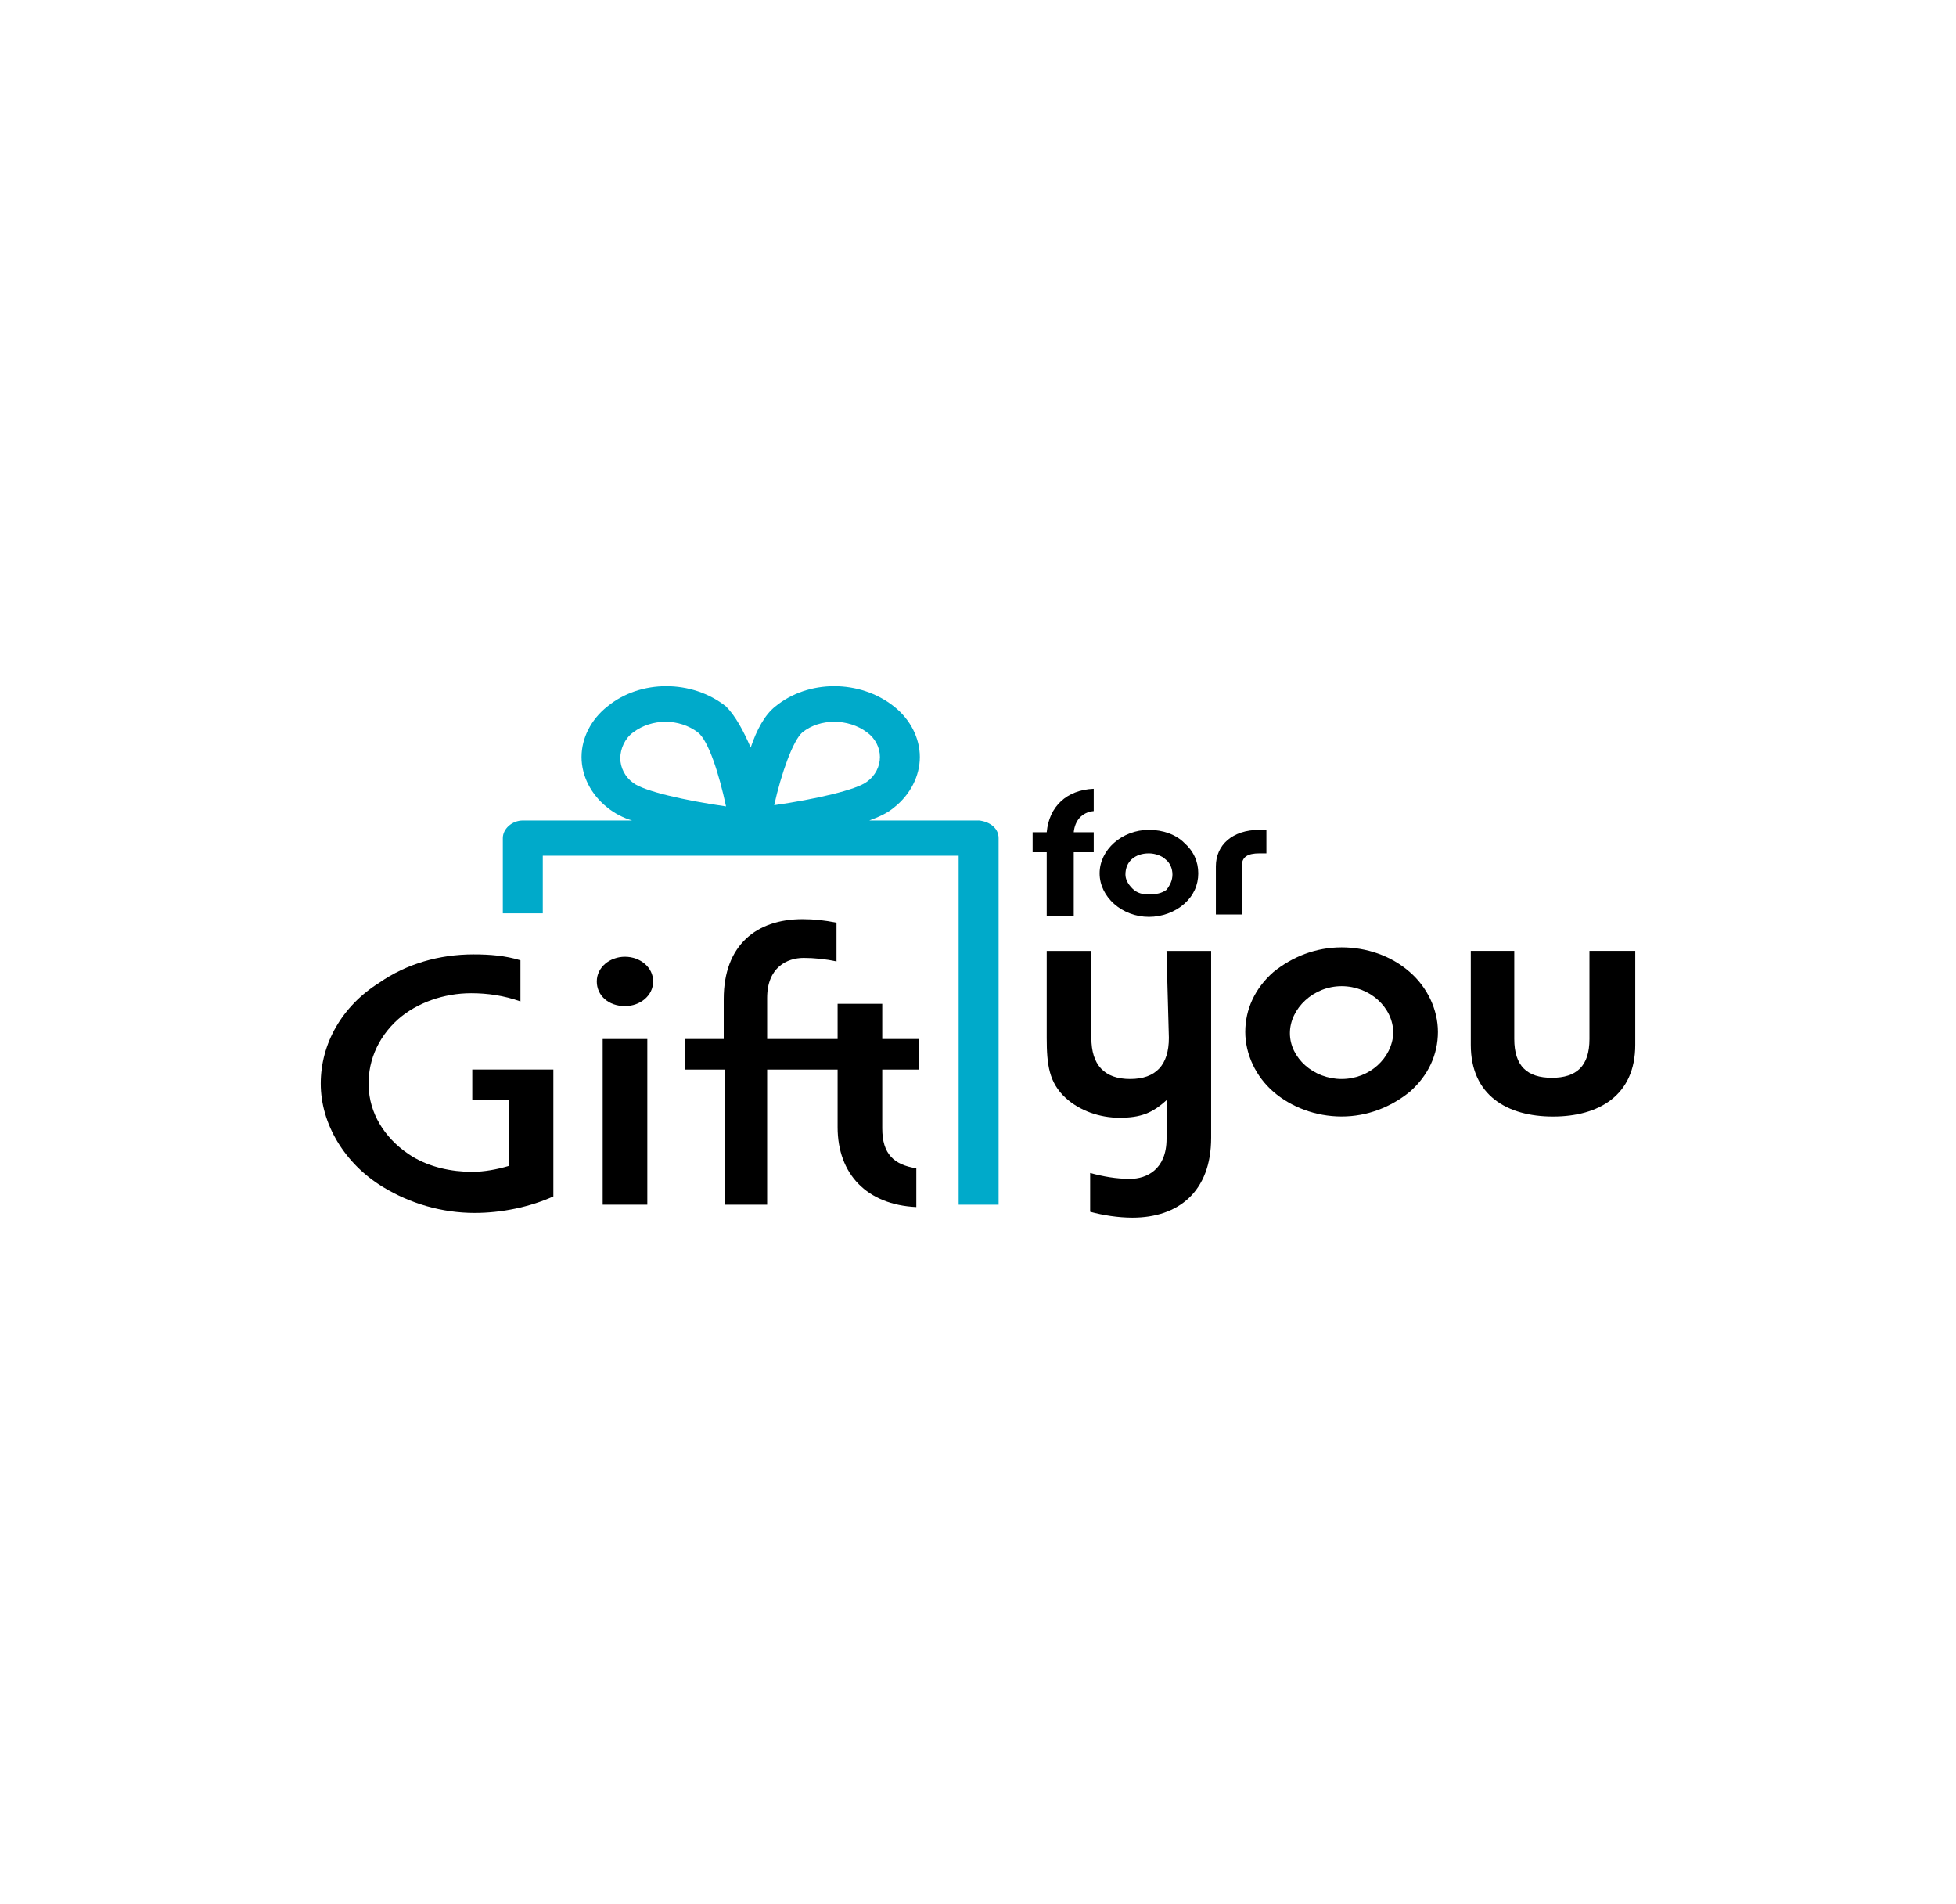
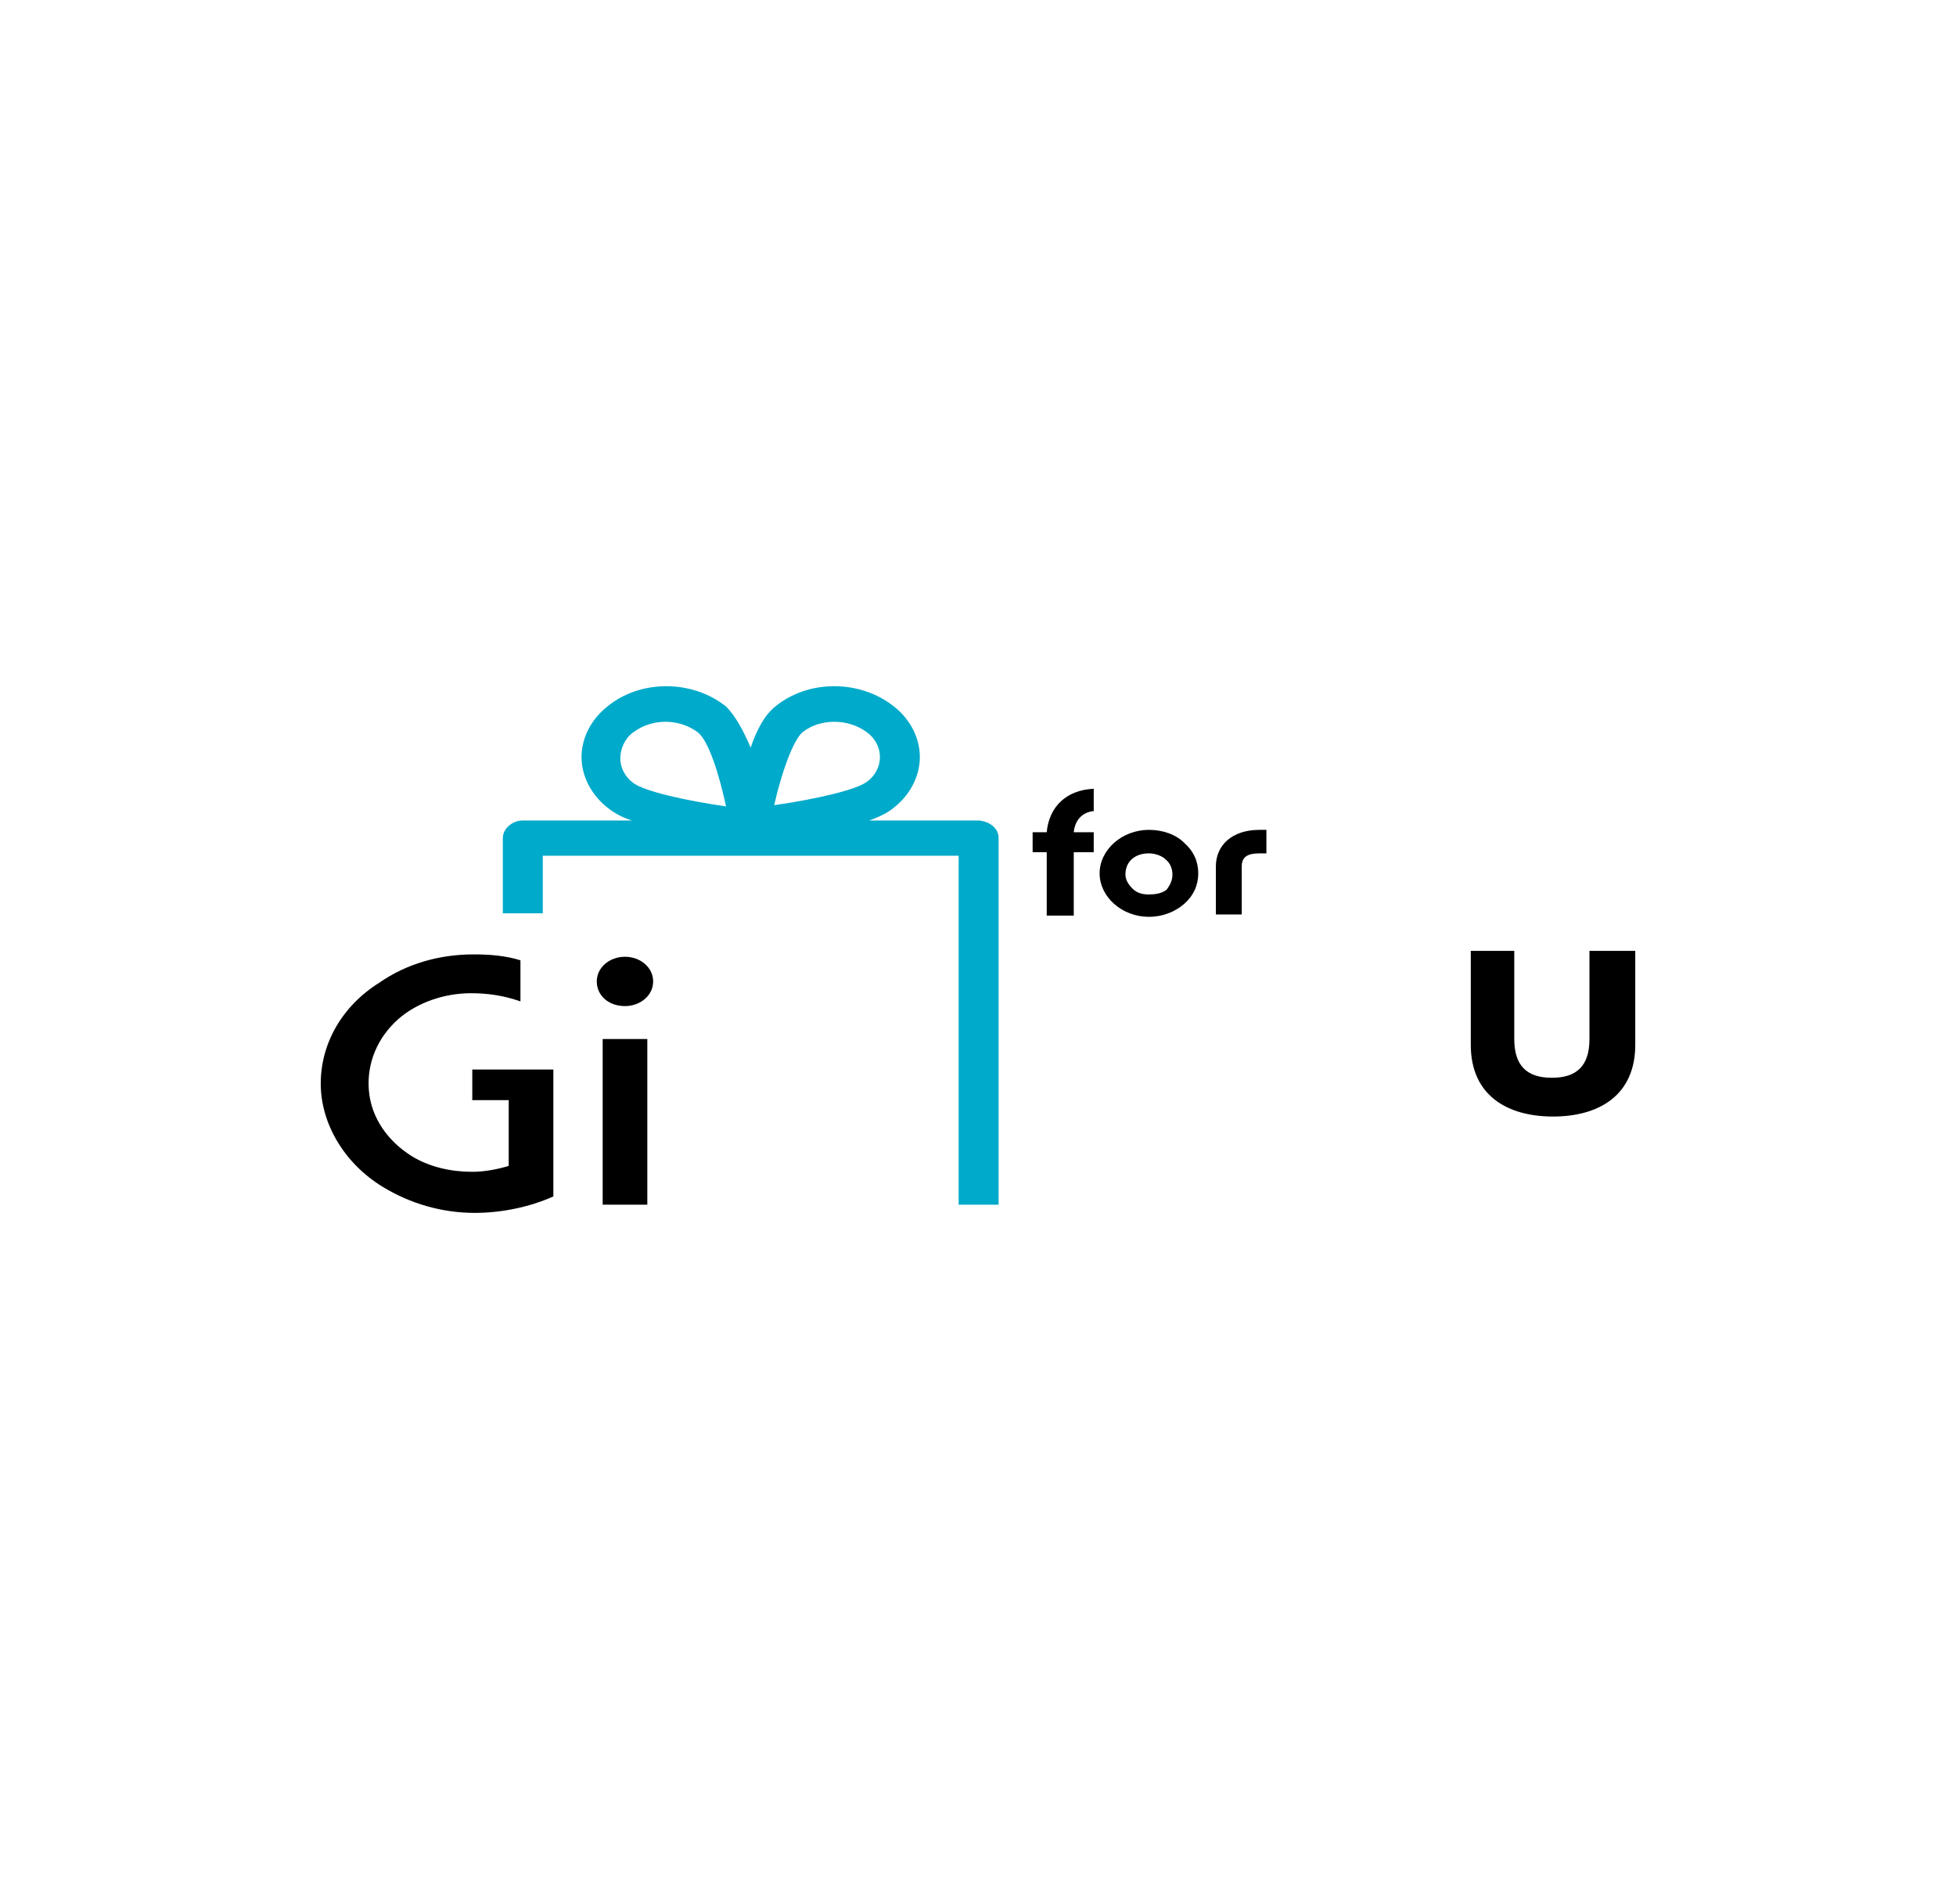
<svg xmlns="http://www.w3.org/2000/svg" id="Laag_1" data-name="Laag 1" viewBox="0 0 372 362">
  <defs>
    <style>
      .cls-1 {
        fill: #00aaca;
      }

      .cls-1, .cls-2 {
        stroke-width: 0px;
      }

      .cls-2 {
        fill: #000;
      }
    </style>
  </defs>
  <path class="cls-2" d="M231.24,164.72v9.16h4.92v-9.16c0-1.79,1.12-2.46,3.35-2.46h1.34v-4.47h-1.34c-5.14,0-8.27,2.9-8.27,6.93Z" />
  <path class="cls-2" d="M218.51,157.79c-5.14,0-9.38,3.8-9.38,8.27s4.24,8.27,9.38,8.27c2.46,0,4.92-.89,6.7-2.46s2.68-3.57,2.68-5.81-.89-4.24-2.68-5.81c-1.56-1.56-4.02-2.46-6.7-2.46ZM218.51,170.08c-1.12,0-2.23-.22-3.13-1.12s-1.34-1.79-1.34-2.68c0-2.46,1.79-4.02,4.47-4.02,1.12,0,2.46.45,3.13,1.12.89.67,1.34,1.79,1.34,2.9s-.45,2.01-1.12,2.9c-.89.67-2.01.89-3.35.89Z" />
  <path class="cls-2" d="M199.07,158.24h-2.68v3.8h2.68v12.06h5.14v-12.06h3.8v-3.8h-3.8c.22-2.23,1.56-3.8,3.8-4.02v-4.24c-5.14.22-8.49,3.35-8.94,8.27Z" />
  <path class="cls-2" d="M302.29,180.8v16.76c0,5.14-2.46,7.37-7.15,7.37s-7.15-2.23-7.15-7.37v-16.76h-8.27v17.87c0,9.61,6.93,13.63,15.64,13.63s15.64-4.02,15.64-13.63v-17.87h-8.71Z" />
-   <path class="cls-2" d="M222.3,197.34c0,5.14-2.46,7.82-7.37,7.82s-7.37-2.68-7.37-7.82v-16.53h-8.49v16.53c0,5.14.45,8.49,3.57,11.39,2.68,2.46,6.48,3.8,10.28,3.8,4.02,0,6.26-.89,8.94-3.35v7.37c0,5.81-3.8,7.6-6.93,7.6-2.68,0-5.14-.45-7.6-1.12v7.37c2.46.67,5.36,1.12,8.04,1.12,8.71,0,14.97-4.92,14.97-15.19v-35.52h-8.49l.45,16.53Z" />
-   <path class="cls-2" d="M255.15,180.13c-4.92,0-9.38,1.79-12.96,4.69-3.57,3.13-5.36,7.15-5.36,11.39s2.01,8.49,5.36,11.39c3.35,2.9,8.04,4.69,12.96,4.69s9.38-1.79,12.96-4.69c3.57-3.13,5.36-7.15,5.36-11.39s-2.01-8.49-5.36-11.39c-3.57-3.13-8.27-4.69-12.96-4.69ZM255.15,205.16c-5.36,0-9.83-4.02-9.83-8.71s4.47-8.94,9.83-8.94,9.83,4.02,9.83,8.94c-.22,4.69-4.47,8.71-9.83,8.71Z" />
  <path class="cls-2" d="M89.6,209.18h7.15v12.51c-2.23.67-4.69,1.12-6.93,1.12-4.02,0-8.04-.89-11.39-2.9-4.69-2.9-7.82-7.37-8.27-12.51s1.56-10.05,5.59-13.63c3.57-3.13,8.71-4.92,13.85-4.92,3.13,0,6.26.45,9.38,1.56v-7.82c-2.9-.89-5.81-1.12-8.94-1.12-6.48,0-12.73,1.79-17.87,5.36-7.15,4.47-11.17,11.62-11.17,19.21s4.47,15.19,11.84,19.66c5.14,3.13,11.17,4.92,17.43,4.92,5.14,0,10.5-1.12,14.97-3.13v-24.13h-15.42v5.81h-.22Z" />
-   <path class="cls-2" d="M137.41,229.06h8.49v-25.69h13.4v10.95c0,8.94,5.59,14.75,14.97,15.19v-7.37c-4.24-.67-6.48-2.68-6.48-7.6v-11.17h6.93v-5.81h-6.93v-6.7h-8.49v6.7h-13.4v-7.82c0-5.81,3.8-7.6,6.93-7.6,2.01,0,4.24.22,6.26.67v-7.37c-2.23-.45-4.24-.67-6.48-.67-8.71,0-14.97,4.92-14.97,15.19v7.6h-7.37v5.81h7.6v25.69h-.45Z" />
-   <path class="cls-2" d="M114.62,197.56h8.49v31.5h-8.49v-31.5Z" />
+   <path class="cls-2" d="M114.62,197.56h8.49v31.5h-8.49Z" />
  <path class="cls-2" d="M118.86,191.3c2.9,0,5.36-2.01,5.36-4.69s-2.46-4.69-5.36-4.69-5.36,2.01-5.36,4.69,2.23,4.69,5.36,4.69Z" />
  <path class="cls-1" d="M186.11,156.01h-20.78c1.79-.67,3.35-1.34,4.69-2.46,3.13-2.46,4.92-6.03,4.92-9.61s-1.79-7.15-4.92-9.61c-6.48-5.14-16.31-5.14-22.56,0-2.01,1.56-3.57,4.47-4.69,7.82-1.34-3.13-2.9-6.03-4.69-7.82-6.48-5.14-16.31-5.14-22.56,0-3.13,2.46-4.92,6.03-4.92,9.61s1.79,7.15,4.92,9.61c1.34,1.12,3.13,2.01,4.69,2.46h-20.78c-2.01,0-3.8,1.56-3.8,3.35v14.3h7.6v-10.95h79.09v66.35h7.6v-69.71c0-1.79-1.56-3.13-3.8-3.35ZM152.6,139.25c3.35-2.68,8.71-2.68,12.29,0,1.56,1.12,2.46,2.9,2.46,4.69s-.89,3.57-2.46,4.69c-2.01,1.56-9.83,3.35-17.65,4.47,1.34-6.03,3.57-12.29,5.36-13.85ZM120.43,139.25c3.57-2.68,8.71-2.68,12.29,0,2.01,1.56,4.02,7.82,5.36,14.08-7.82-1.12-15.64-2.9-17.65-4.47-1.56-1.12-2.46-2.9-2.46-4.69s.89-3.8,2.46-4.92h0Z" />
</svg>